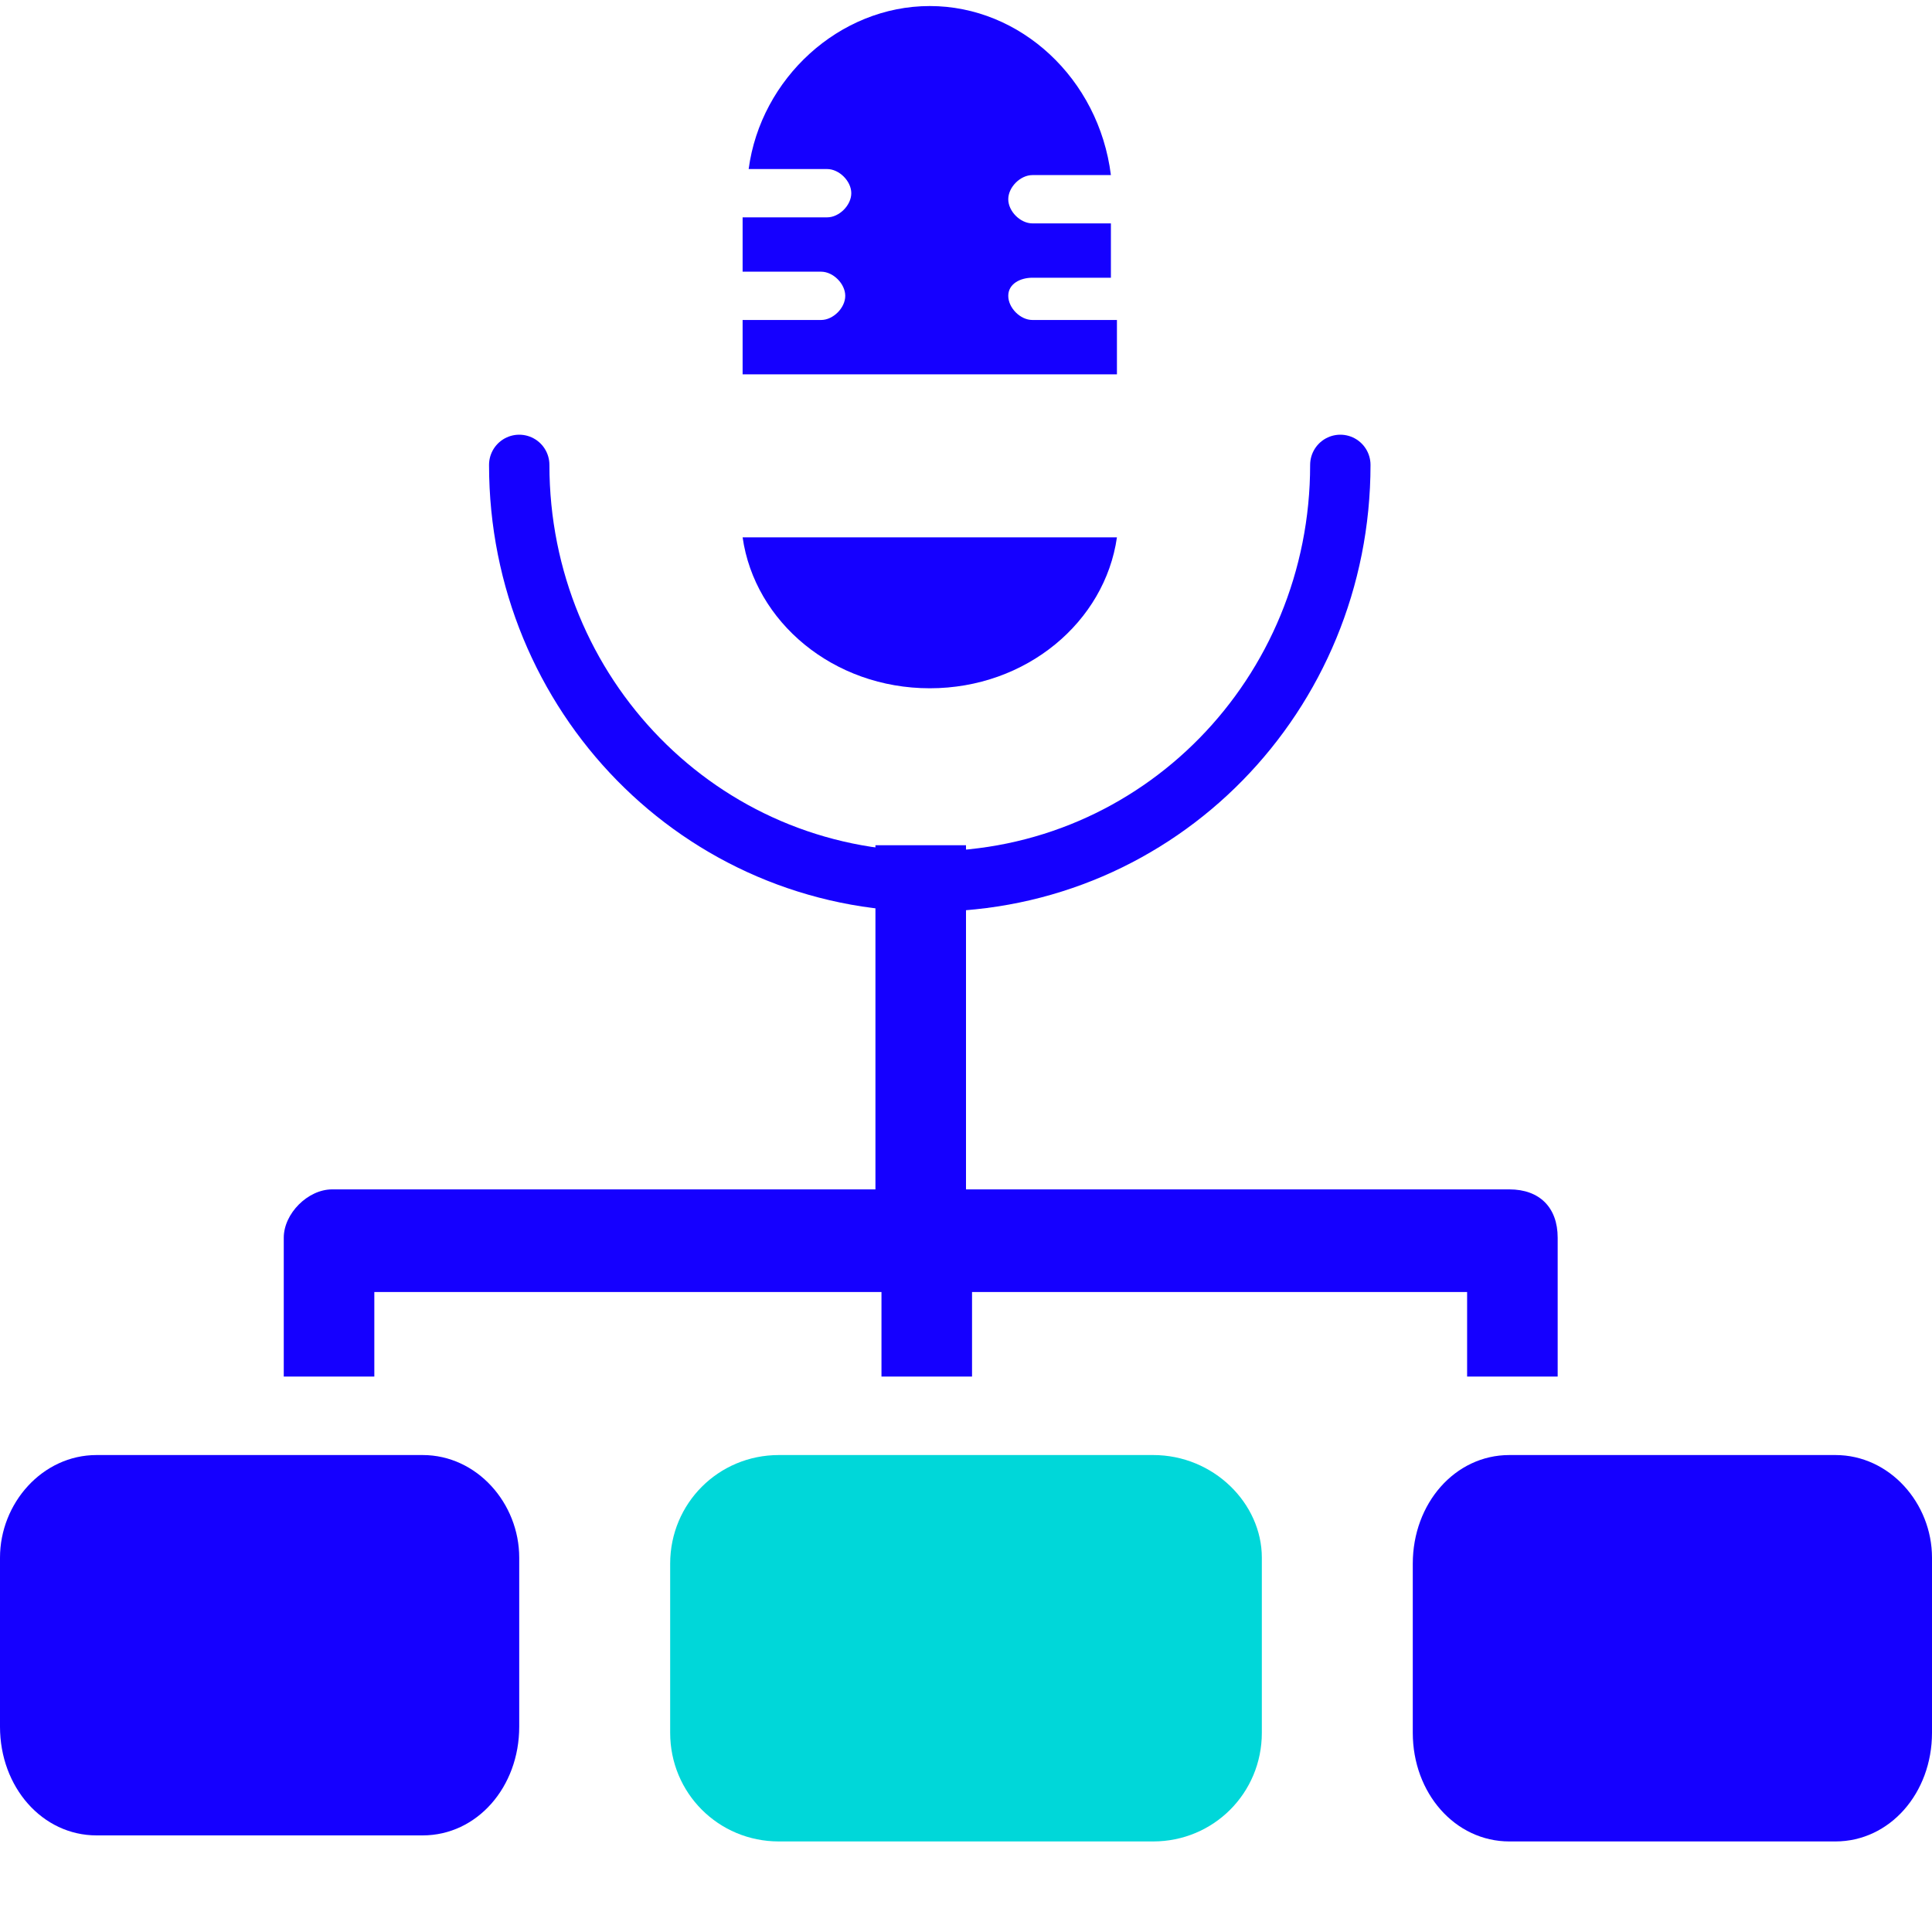
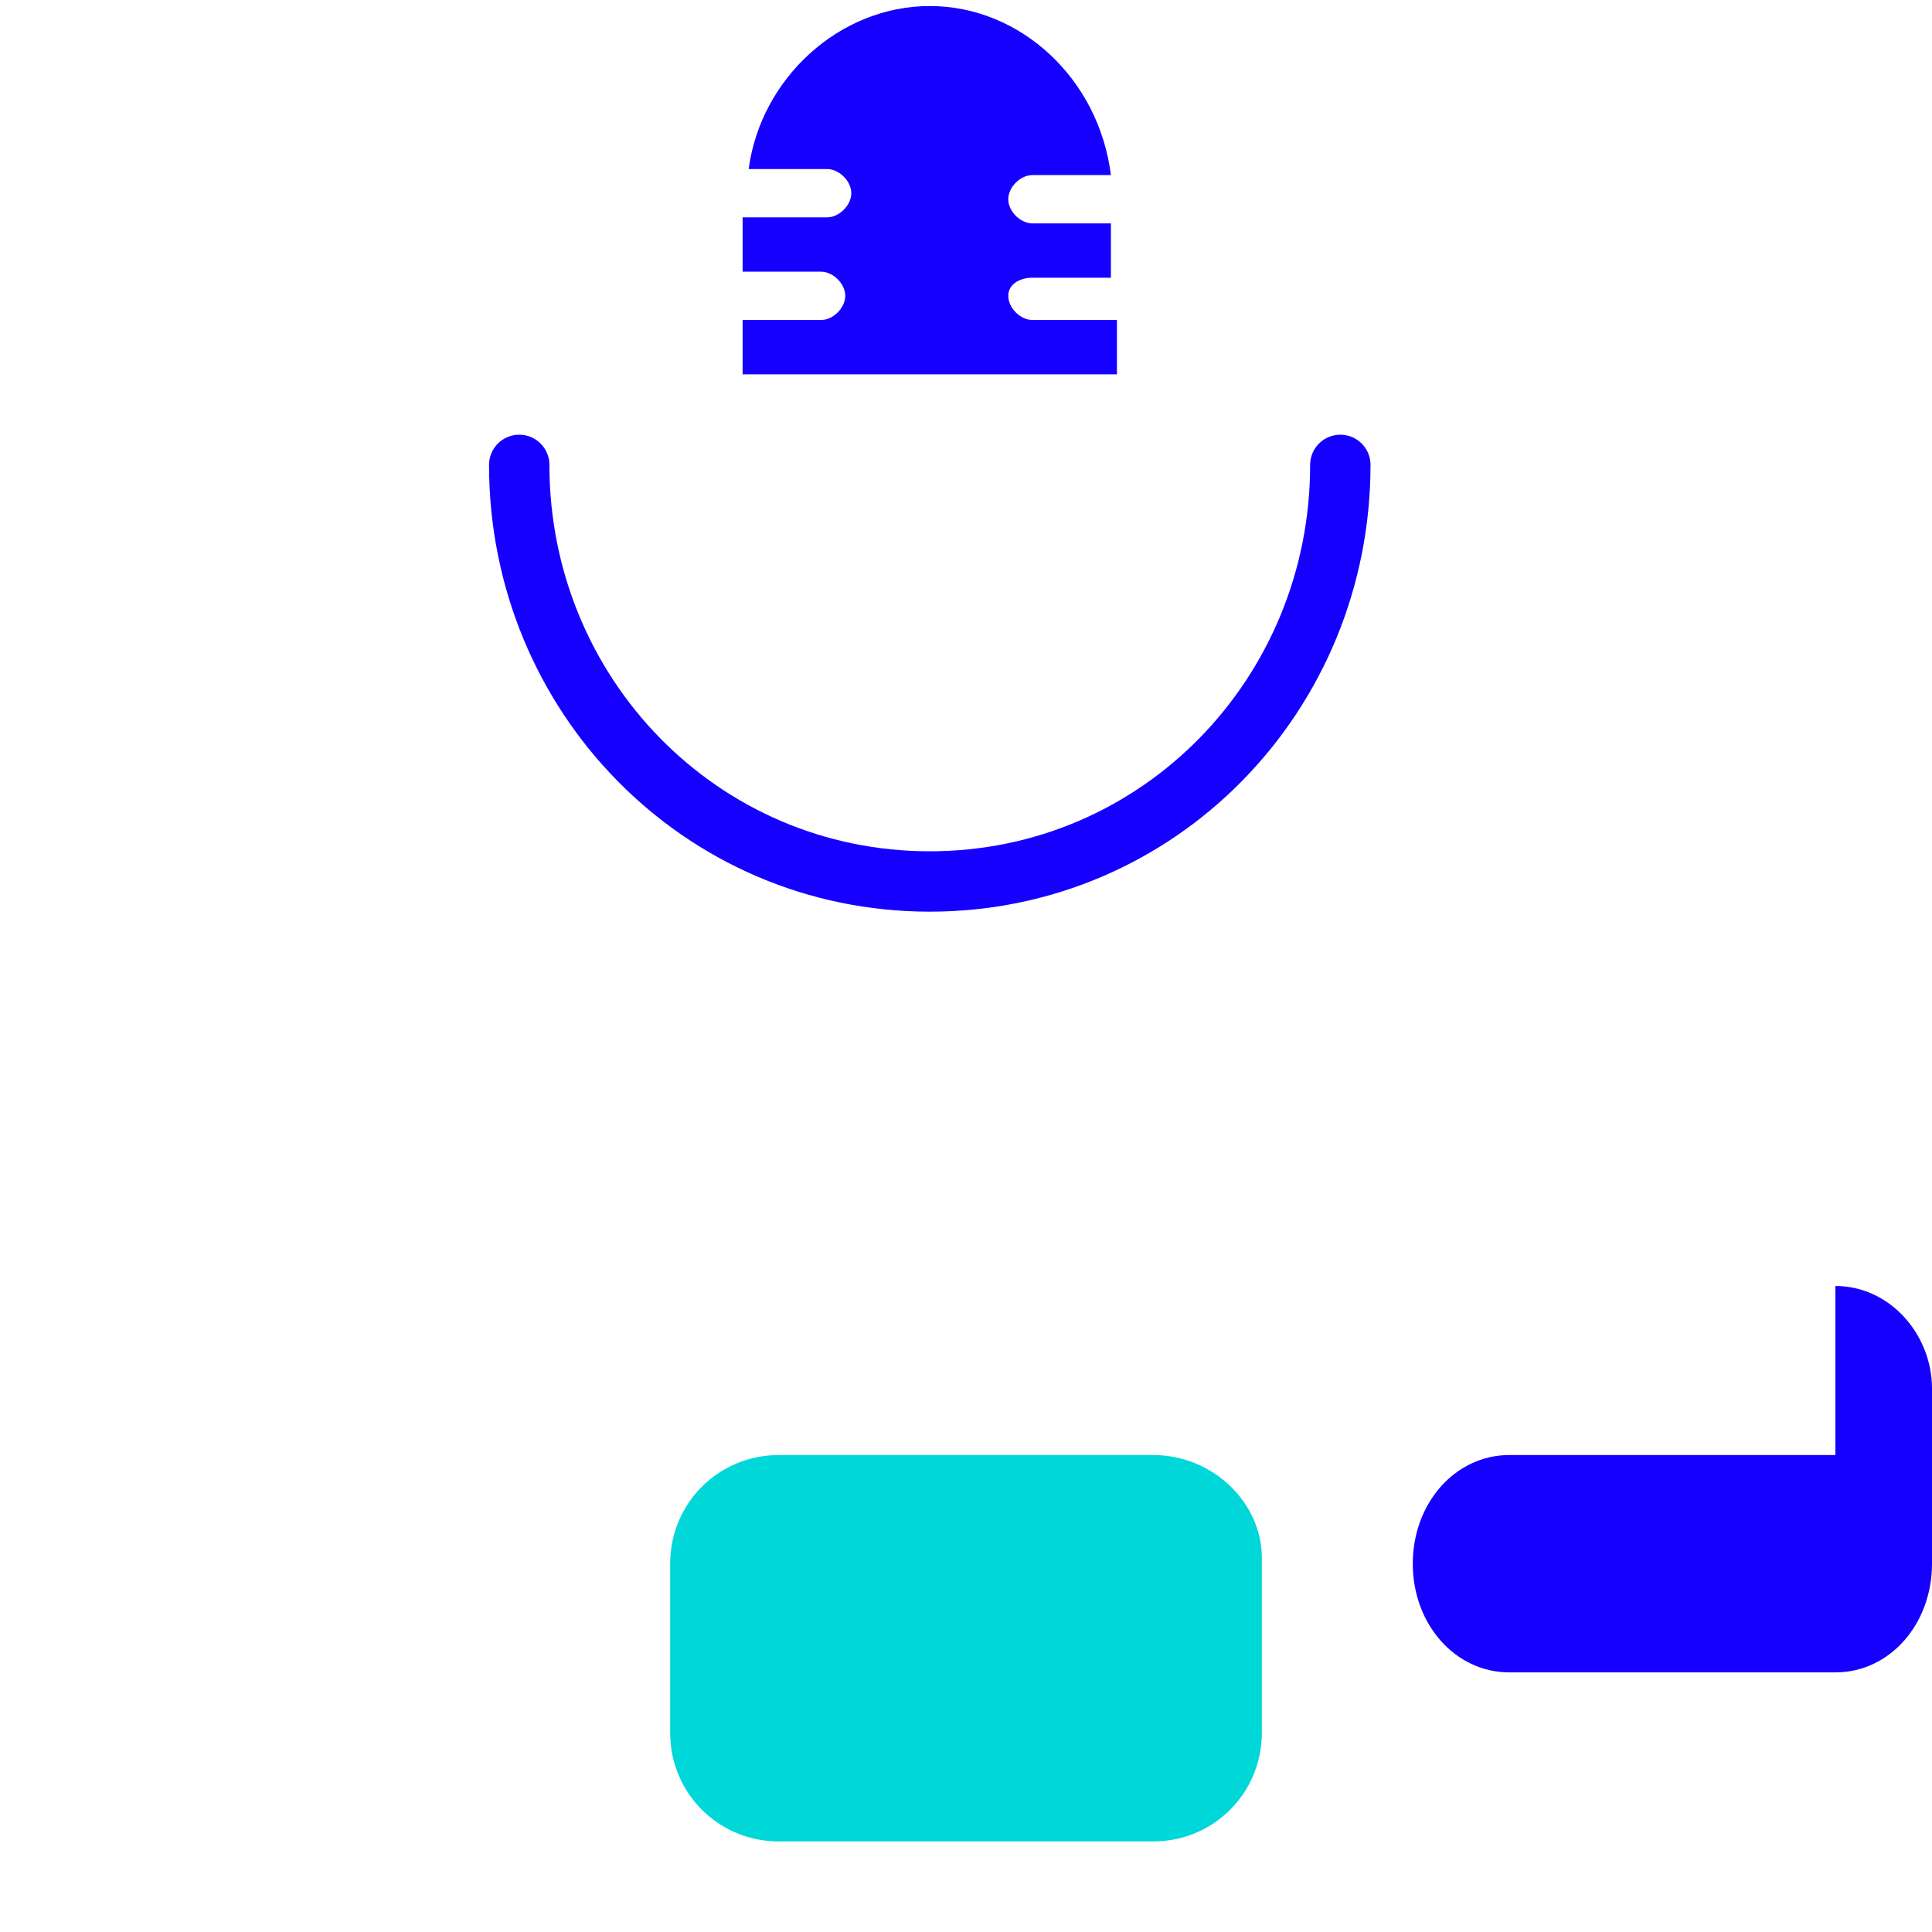
<svg xmlns="http://www.w3.org/2000/svg" id="Layer_1" version="1.1" viewBox="0 0 32 32">
  <defs>
    <style>
      .st0 {
        fill: none;
        stroke: #1500ff;
        stroke-linecap: round;
      }

      .st1 {
        fill: #00d7d9;
      }

      .st2 {
        fill: #1500ff;
      }
    </style>
  </defs>
  <g id="Solutions-Content-Type-new">
    <g id="Manage-voice-icon">
      <g id="pie-chart">
        <g id="voice-recording">
          <path id="Oval" class="st0" d="M8.6,7.7c0,3.8,3,6.9,6.8,6.9s6.8-3.1,6.8-6.9" />
-           <path id="Shape" class="st2" d="M12.3,8.9c.2,1.4,1.5,2.5,3.1,2.5s2.9-1.1,3.1-2.5c-3.9,0-3.6,0-6.2,0Z" />
          <path id="Shape1" data-name="Shape" class="st2" d="M17.1,4.6h1.3v-.9h-1.3c-.2,0-.4-.2-.4-.4s.2-.4.4-.4h1.3c-.2-1.6-1.5-2.8-3-2.8s-2.8,1.2-3,2.7h1.3c.2,0,.4.2.4.4s-.2.4-.4.4h-1.4v.9h1.3c.2,0,.4.2.4.4s-.2.4-.4.4h-1.3v.9h6.2v-.9h-1.4c-.2,0-.4-.2-.4-.4s.2-.3.4-.3Z" />
        </g>
      </g>
      <g id="hierarchical-structure">
-         <path id="Shape2" data-name="Shape" class="st2" d="M30.4,24.1h-5.4c-.9,0-1.6.8-1.6,1.8v2.8c0,1,.7,1.8,1.6,1.8h5.4c.9,0,1.6-.8,1.6-1.8v-2.9c0-.9-.7-1.7-1.6-1.7Z" />
-         <path id="Shape3" data-name="Shape" class="st2" d="M7,24.1H1.6c-.9,0-1.6.8-1.6,1.7v2.8c0,1,.7,1.8,1.6,1.8h5.4c.9,0,1.6-.8,1.6-1.8v-2.8c0-.9-.7-1.7-1.6-1.7Z" />
-         <path id="Shape4" data-name="Shape" class="st2" d="M14.6,21.4v1.4h1.5v-1.4h8.2v1.4h1.5v-2.3c0-.5-.3-.8-.8-.8h-9v-5.7h-1.5v5.7H5.5c-.4,0-.8.4-.8.8v2.3h1.5v-1.4h8.4Z" />
+         <path id="Shape2" data-name="Shape" class="st2" d="M30.4,24.1h-5.4c-.9,0-1.6.8-1.6,1.8c0,1,.7,1.8,1.6,1.8h5.4c.9,0,1.6-.8,1.6-1.8v-2.9c0-.9-.7-1.7-1.6-1.7Z" />
        <path id="Shape5" data-name="Shape" class="st1" d="M19.1,24.1h-6.2c-1,0-1.8.8-1.8,1.8v2.8c0,1,.8,1.8,1.8,1.8h6.2c1,0,1.8-.8,1.8-1.8v-2.9c0-.9-.8-1.7-1.8-1.7Z" />
      </g>
    </g>
  </g>
</svg>